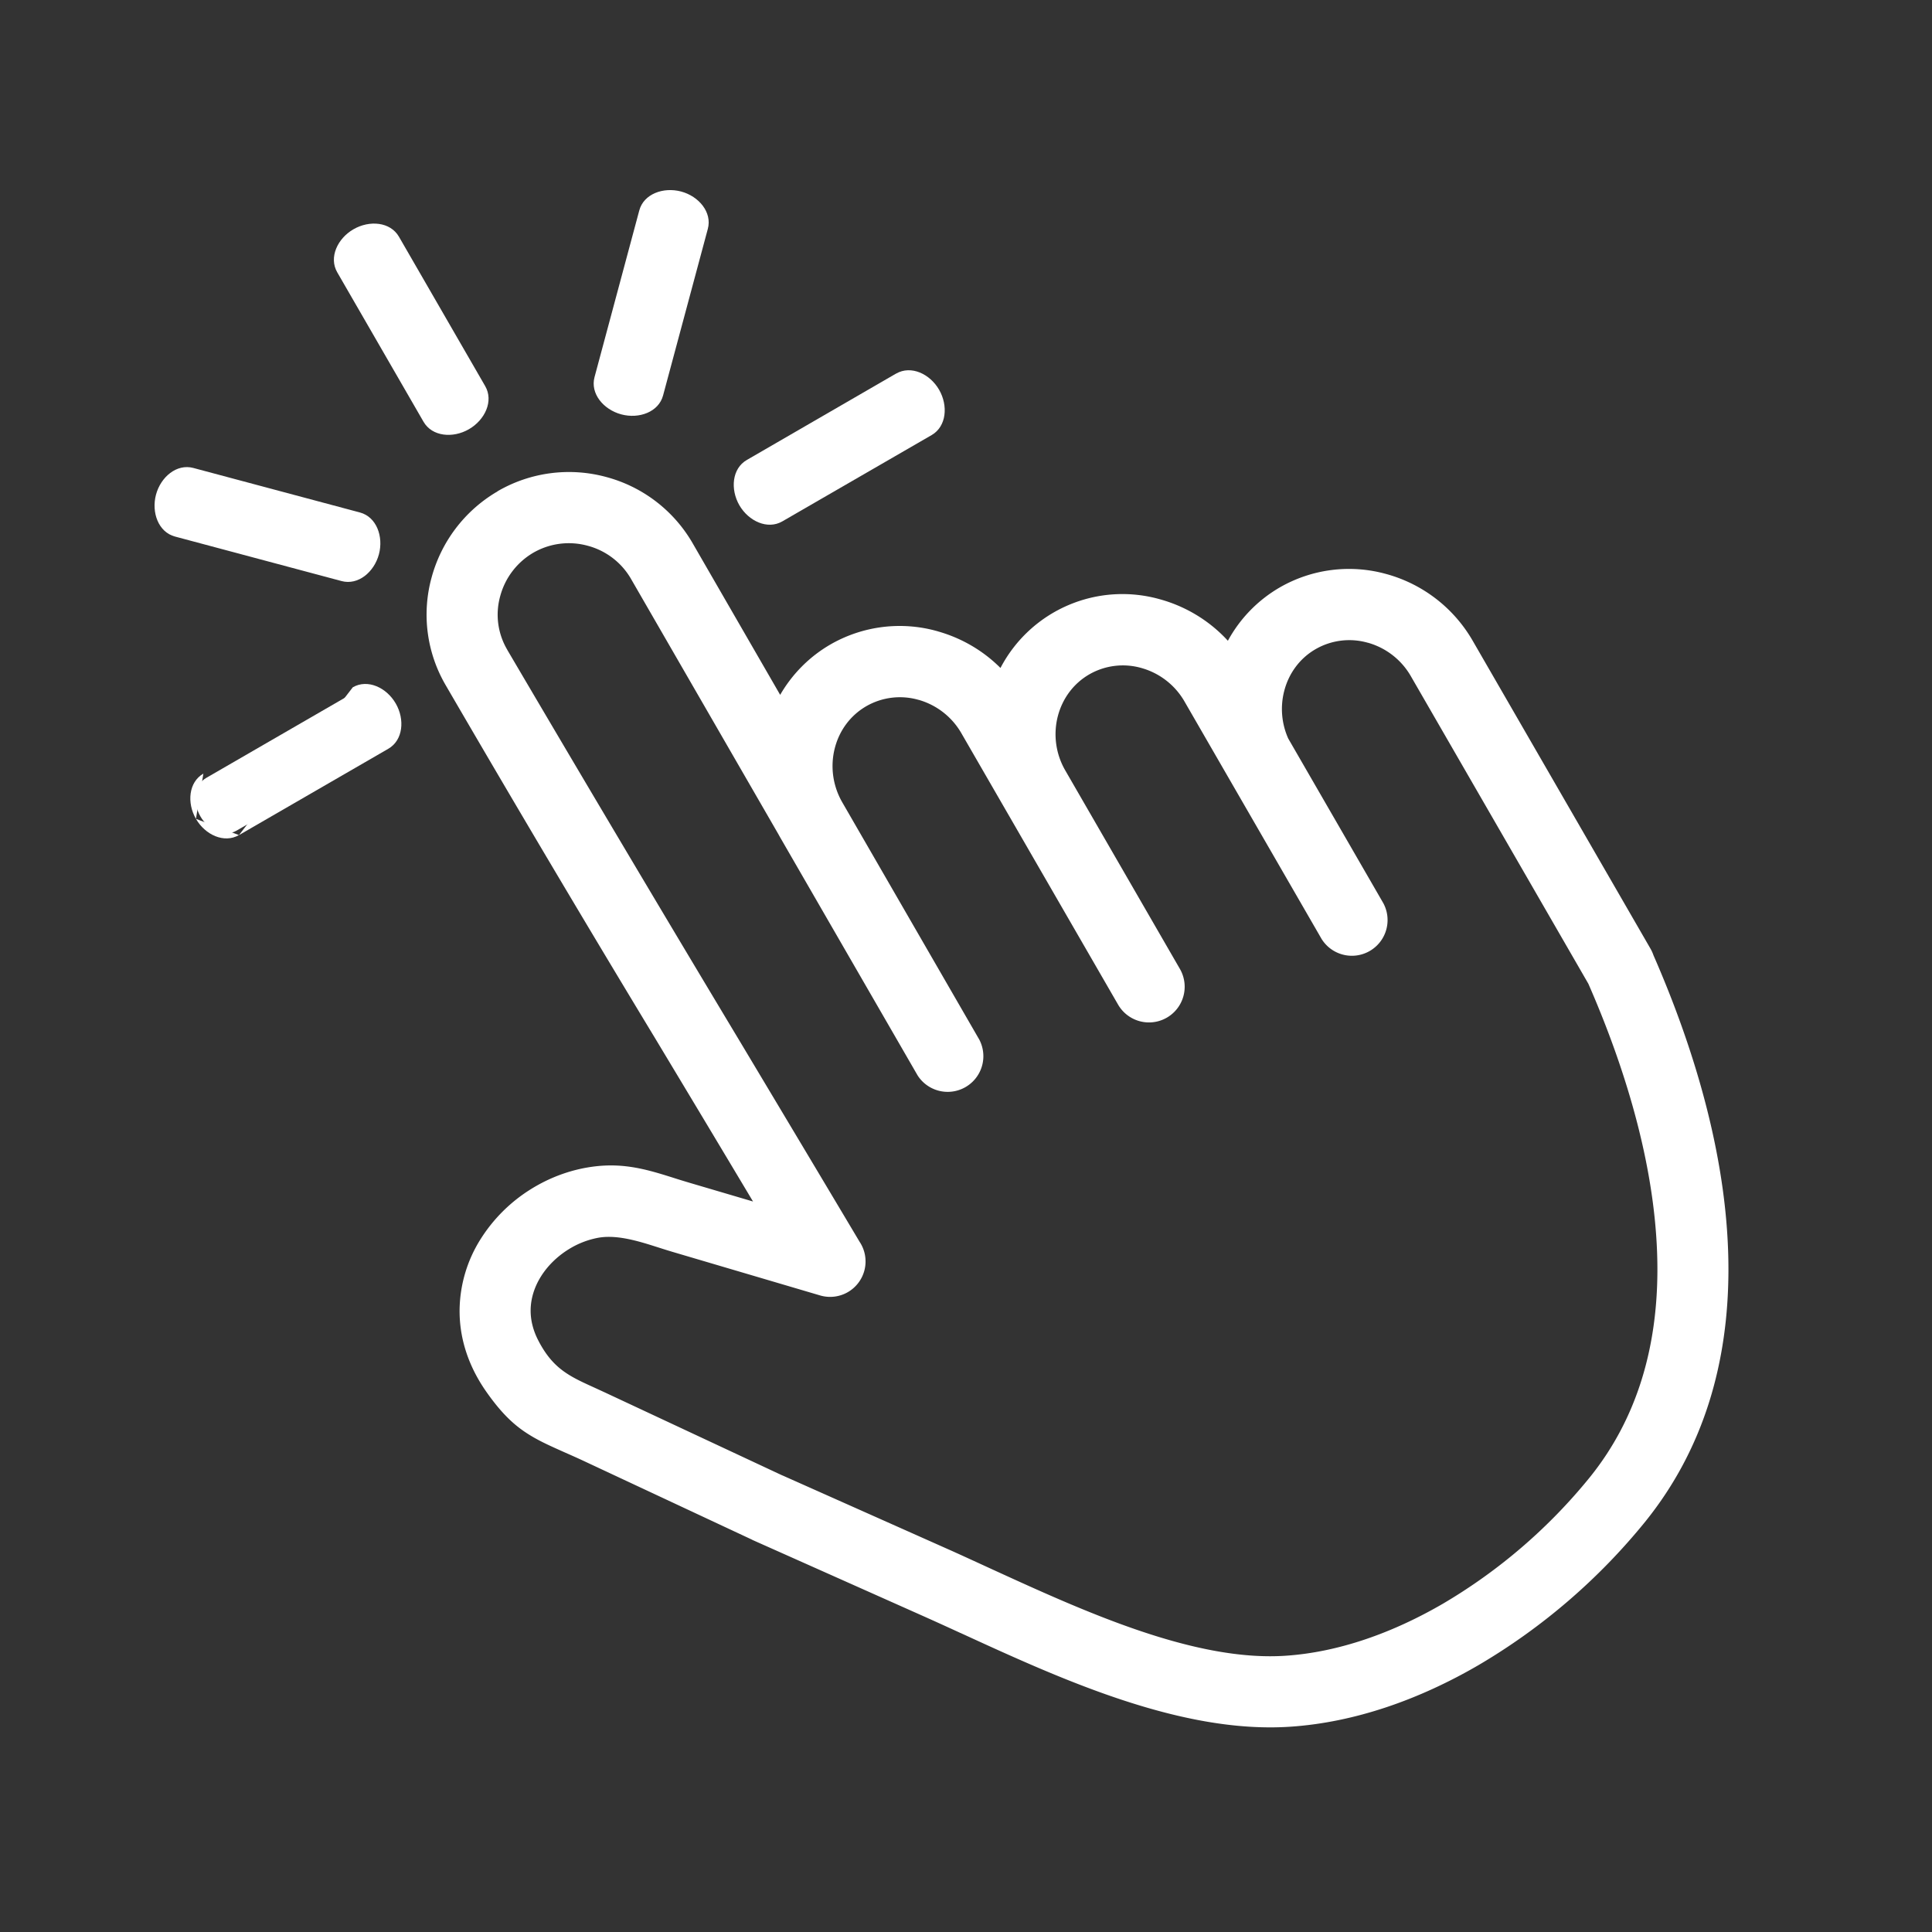
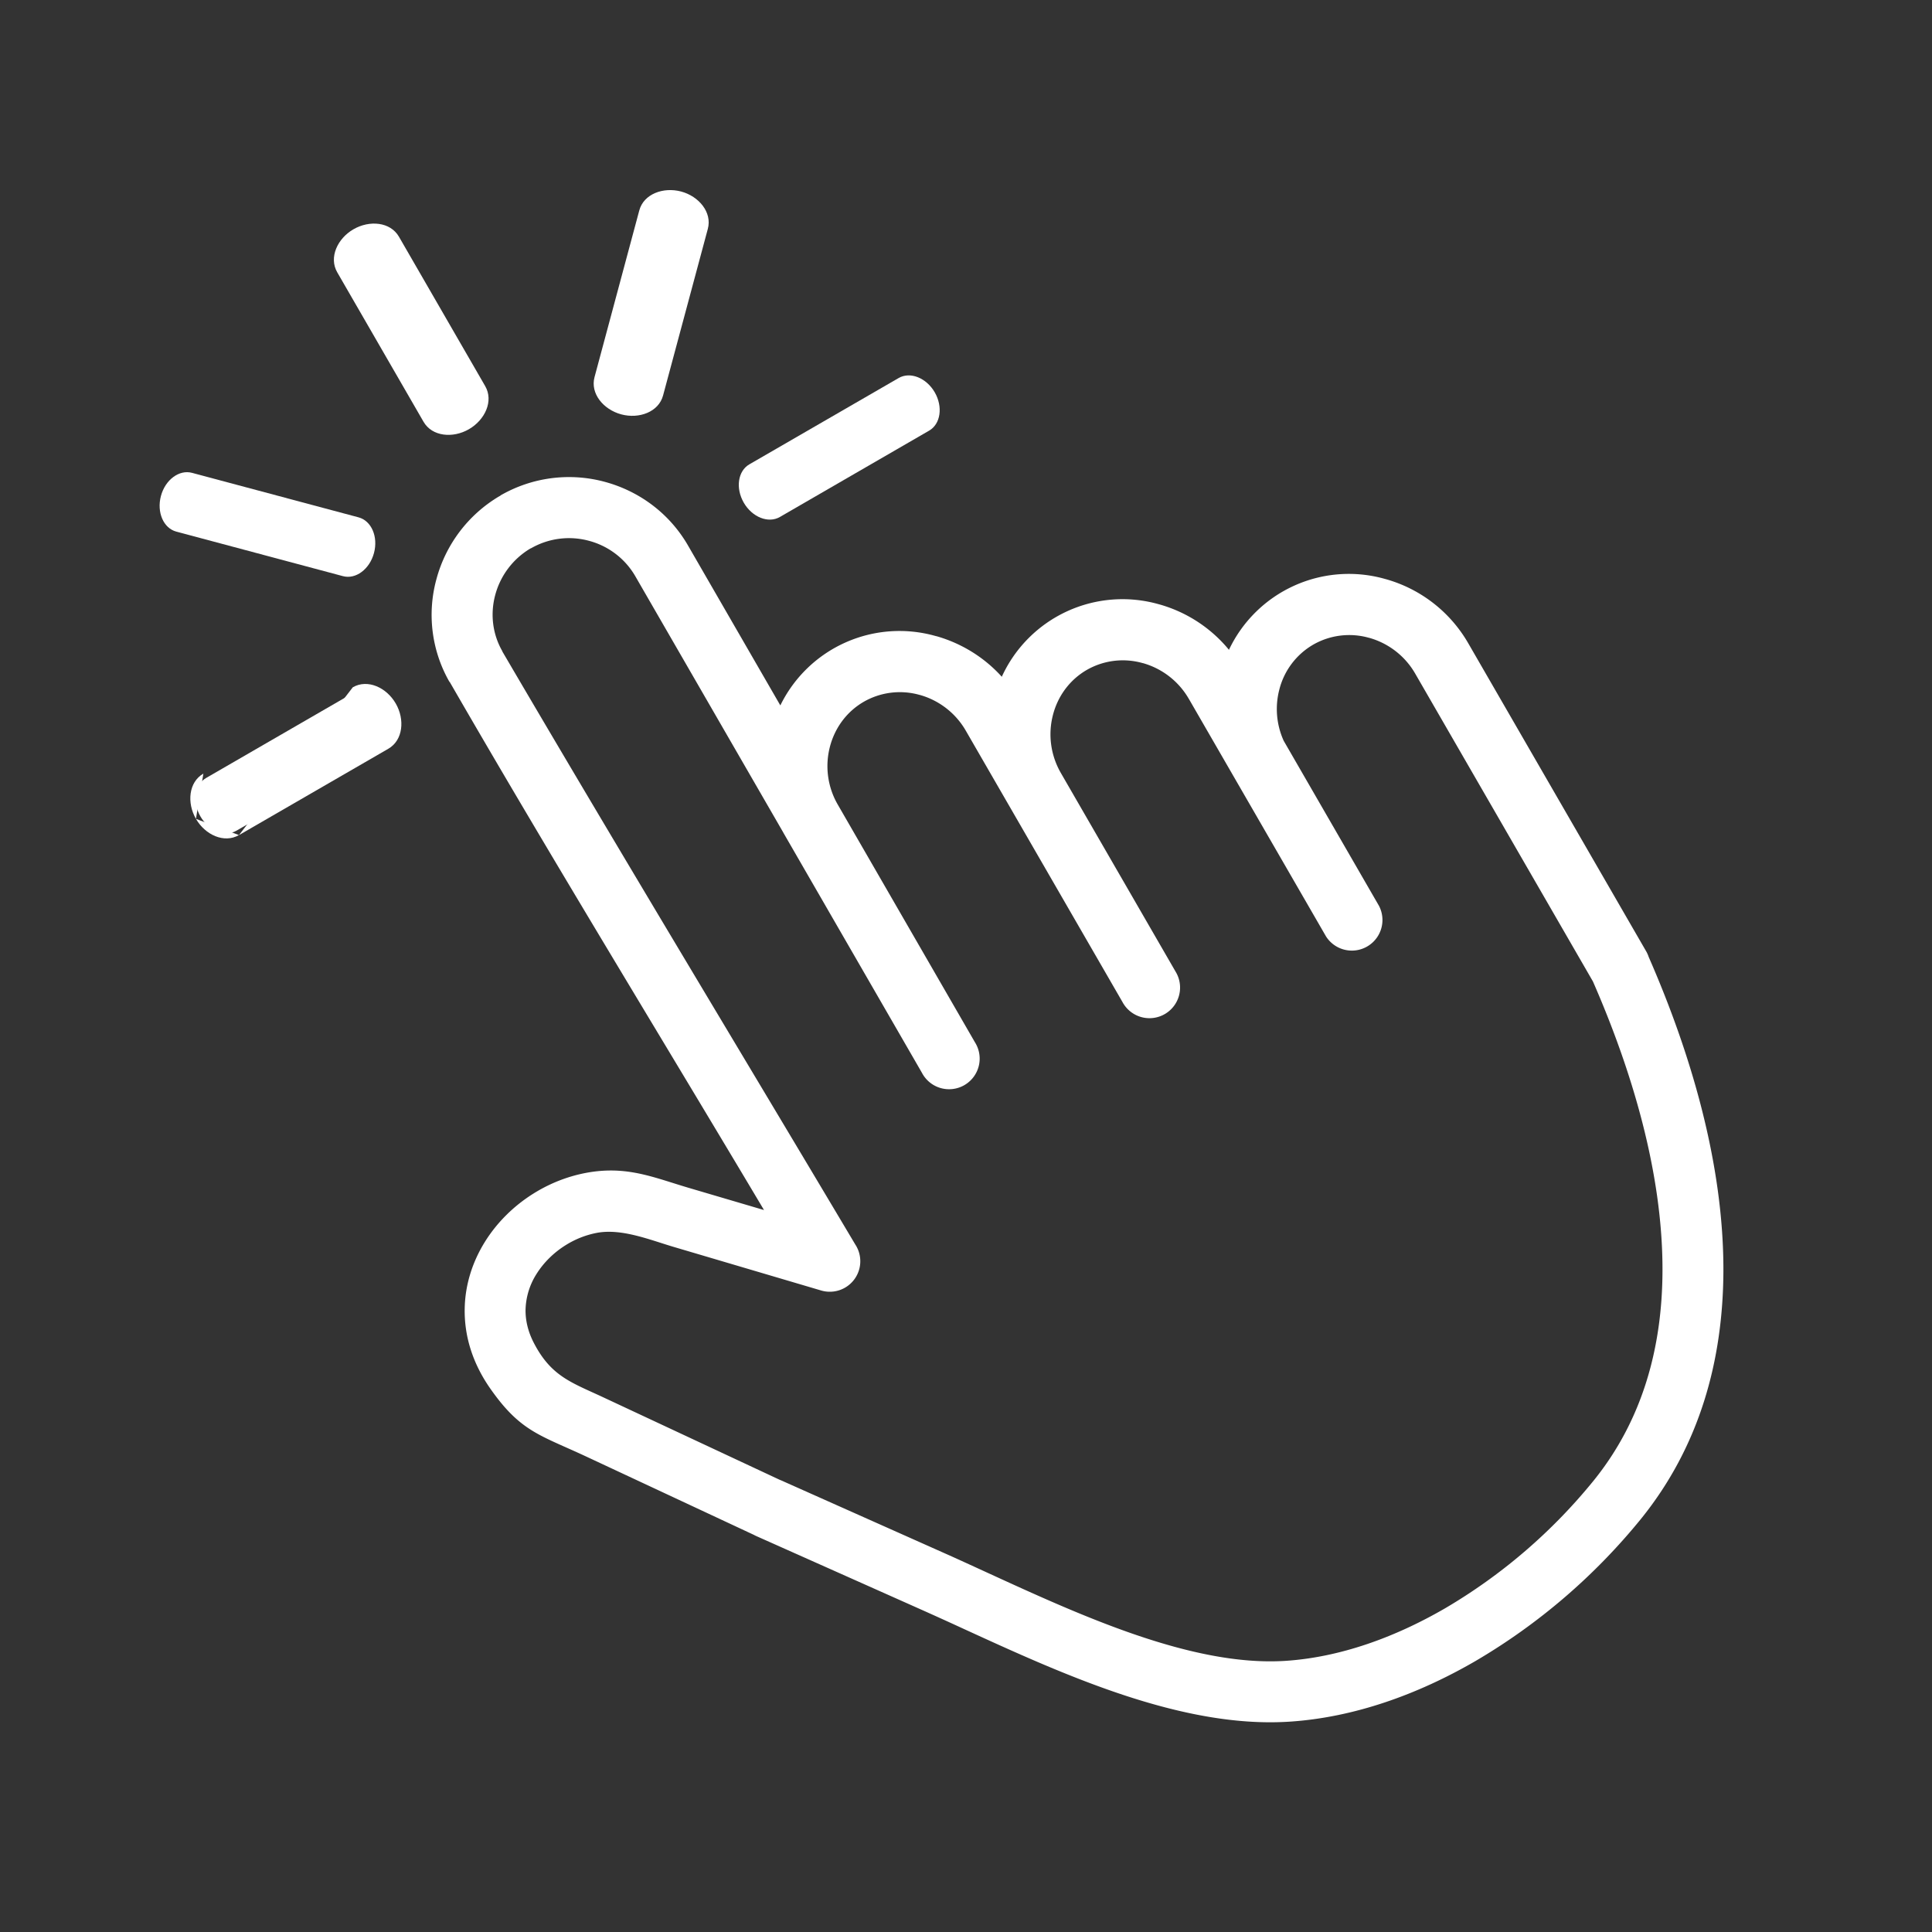
<svg xmlns="http://www.w3.org/2000/svg" width="38" height="38" fill="none">
  <rect width="100%" height="100%" fill="#333333" stroke="none" />
  <mask id="a" style="mask-type:alpha" maskUnits="userSpaceOnUse" x="0" y="0" width="38" height="38">
    <path fill="#fff" d="M0 0h38v38H0z" />
  </mask>
  <g mask="url(#a)" fill="#fff">
    <path d="M23.385 13.75a1.517 1.517 0 0 0-.904-.707h-.004a1.426 1.426 0 0 0-1.102.134c-.344.2-.573.524-.666.89-.095.369-.05.778.157 1.137l2.254 3.903a.602.602 0 1 1-1.042.602l-3.08-5.334a1.517 1.517 0 0 0-.904-.706h-.003a1.427 1.427 0 0 0-1.102.134c-.345.2-.573.524-.667.89a1.51 1.51 0 0 0 .158 1.136l2.695 4.67a.602.602 0 1 1-1.042.601l-2.695-4.669a2.9 2.9 0 0 1-.039-.069l-2.903-5.028a1.496 1.496 0 0 0-.912-.697 1.497 1.497 0 0 0-1.139.147v-.002l-.019.01a1.52 1.52 0 0 0-.685.909c-.098.363-.06.762.141 1.11l-.002.002c2.284 3.9 4.63 7.779 6.942 11.664a.6.6 0 0 1-.669.906l-2.903-.858c-.466-.138-1.023-.368-1.512-.276a1.785 1.785 0 0 0-.614.243c-.232.145-.43.34-.57.563a1.374 1.374 0 0 0-.217.704c-.003.21.047.434.167.662.34.652.739.772 1.354 1.059l3.476 1.625.032.013 3.23 1.44c.197.087.512.232.833.379 1.841.844 4.03 1.848 5.854 1.73 1.072-.07 2.151-.46 3.144-1.036a10.815 10.815 0 0 0 2.92-2.512c.97-1.201 1.346-2.633 1.352-4.115.008-1.935-.607-3.961-1.368-5.7l-3.494-6.052a1.516 1.516 0 0 0-.904-.706h-.003a1.426 1.426 0 0 0-1.102.134 1.425 1.425 0 0 0-.667.89c-.083.323-.059.677.088 1.001l1.874 3.246a.602.602 0 0 1-1.042.601l-2.696-4.669Zm-8.036.123a2.607 2.607 0 0 1 3.065-1.36h.005c.485.138.935.41 1.285.798a2.61 2.61 0 0 1 3.096-1.424l.005.001a2.728 2.728 0 0 1 1.367.893 2.608 2.608 0 0 1 3.08-1.391l.005.001a2.72 2.72 0 0 1 1.621 1.26l3.5 6.06a.61.61 0 0 1 .05.112c.818 1.868 1.477 4.059 1.469 6.183-.008 1.737-.458 3.427-1.618 4.865a12.049 12.049 0 0 1-3.254 2.797c-1.143.664-2.398 1.113-3.664 1.195-2.126.138-4.463-.934-6.43-1.836a76.29 76.29 0 0 0-.825-.374l-3.23-1.44a.58.58 0 0 1-.048-.024l-3.286-1.535c-.916-.429-1.3-.488-1.897-1.34-.363-.518-.514-1.057-.505-1.573.008-.477.155-.927.399-1.318.237-.38.567-.705.95-.945.374-.235.801-.39 1.245-.44.683-.075 1.173.136 1.8.322l1.493.44c-2.056-3.453-4.176-6.91-6.183-10.389l-.003.002a2.651 2.651 0 0 1-.256-2.025 2.712 2.712 0 0 1 1.23-1.624l.03-.017v-.003a2.694 2.694 0 0 1 2.05-.267c.668.18 1.269.612 1.64 1.257l1.813 3.14v-.001Z" />
-     <path fill-rule="evenodd" clip-rule="evenodd" d="m9.776 9.672-.01.006h-.002a2.812 2.812 0 0 0-1.276 1.684 2.751 2.751 0 0 0 .28 2.118 460.064 460.064 0 0 0 4.113 6.934c.646 1.074 1.29 2.147 1.93 3.218l-1.248-.368c-.1-.03-.2-.06-.296-.091-.494-.156-.951-.3-1.543-.234-.46.051-.902.212-1.288.454a3.106 3.106 0 0 0-.982.977 2.665 2.665 0 0 0-.414 1.37c-.01.537.149 1.096.523 1.631m-.646-14.027a.07.07 0 0 1 .013.017 459.413 459.413 0 0 0 4.121 6.948c.69 1.148 1.38 2.294 2.062 3.44a.1.1 0 0 1-.115.148l-1.491-.441c-.108-.032-.21-.064-.31-.095-.491-.154-.904-.284-1.451-.223a2.872 2.872 0 0 0-1.204.424c-.37.233-.69.547-.919.914a2.462 2.462 0 0 0-.383 1.267c-.008.494.136 1.012.487 1.514.293.417.528.634.8.8.188.116.391.206.648.32.123.055.258.115.41.186l3.292 1.539a.507.507 0 0 0 .04.02l3.23 1.44c.33.147.567.255.81.367l.016.007c.984.451 2.055.943 3.145 1.304 1.09.362 2.192.591 3.236.523 1.247-.081 2.488-.523 3.62-1.181a11.949 11.949 0 0 0 3.227-2.774c1.143-1.416 1.589-3.082 1.596-4.803.008-2.104-.646-4.28-1.461-6.142l-.003-.008a.514.514 0 0 0-.042-.094l-3.5-6.06a2.62 2.62 0 0 0-1.561-1.213h-.002l-.004-.002a2.508 2.508 0 0 0-2.962 1.338.1.1 0 0 1-.167.02 2.628 2.628 0 0 0-1.317-.86h-.002l-.004-.001a2.51 2.51 0 0 0-2.977 1.37.1.1 0 0 1-.165.025 2.625 2.625 0 0 0-1.238-.768h-.002l-.004-.002a2.507 2.507 0 0 0-2.948 1.309l-.005.011a.101.101 0 0 1-.171-.005l-1.813-3.14a2.595 2.595 0 0 0-1.58-1.21 2.594 2.594 0 0 0-1.955.247.1.1 0 0 1-.018.013l-.03.017a2.615 2.615 0 0 0-1.185 1.564 2.552 2.552 0 0 0 .236 1.93Zm.859-3.672a.1.1 0 0 1 .018-.014 2.794 2.794 0 0 1 2.126-.277 2.795 2.795 0 0 1 1.703 1.303l1.722 2.983c.231-.4.566-.747.992-.993a2.728 2.728 0 0 1 2.104-.258h.002l.003.002c.458.129.885.373 1.232.72a2.706 2.706 0 0 1 3.15-1.347h.002l.002.001c.496.14.957.416 1.319.811a2.703 2.703 0 0 1 1.024-1.051 2.728 2.728 0 0 1 2.104-.258h.003l.002.001a2.821 2.821 0 0 1 1.681 1.306l3.499 6.06a.75.75 0 0 1 .057.126c.82 1.874 1.484 4.077 1.475 6.22-.007 1.754-.461 3.467-1.64 4.927a12.145 12.145 0 0 1-3.281 2.82c-1.153.67-2.423 1.125-3.708 1.209-1.08.07-2.21-.168-3.312-.533-1.102-.365-2.182-.861-3.164-1.312h-.002l-.015-.007c-.244-.112-.48-.22-.808-.366l-3.23-1.44a.684.684 0 0 1-.054-.026L11.5 28.744c-.14-.066-.27-.123-.392-.177-.264-.118-.486-.216-.686-.34-.3-.183-.554-.421-.859-.856m.812-16.664h.001l.018-.011a1.597 1.597 0 0 1 1.216-.155c.396.105.753.362.973.743l2.904 5.03.037.067 2.696 4.67a.502.502 0 0 0 .869-.502l-2.696-4.67a1.618 1.618 0 0 1-.168-1.212c.1-.389.344-.737.714-.95.37-.213.793-.253 1.178-.145h.004c.39.11.743.37.964.753l3.08 5.334a.502.502 0 0 0 .868-.502l-2.254-3.903a1.618 1.618 0 0 1-.167-1.213c.1-.389.344-.737.714-.95a1.525 1.525 0 0 1 1.178-.145h.003a1.616 1.616 0 0 1 .965.753l2.695 4.67a.502.502 0 0 0 .87-.502l-1.88-3.254a1.616 1.616 0 0 1-.093-1.069c.1-.389.344-.737.714-.95a1.525 1.525 0 0 1 1.178-.145h.003c.39.11.743.37.965.753l3.499 6.061c.764 1.746 1.384 3.787 1.376 5.741-.007 1.5-.387 2.955-1.374 4.178-.775.96-1.802 1.87-2.948 2.536-1.002.582-2.096.977-3.187 1.048-.931.06-1.95-.165-2.96-.508-1.01-.344-2.021-.808-2.94-1.23h-.003l-.05-.023a71.43 71.43 0 0 0-.782-.356l-3.229-1.44-.034-.013-3.477-1.626-.19-.087a4.148 4.148 0 0 1-.603-.313 1.786 1.786 0 0 1-.607-.703 1.47 1.47 0 0 1-.178-.71c.005-.27.091-.528.232-.755.149-.237.358-.442.602-.594.197-.124.418-.214.649-.258.265-.05.542-.011.806.053.171.042.344.098.507.15l.245.076 2.904.858a.499.499 0 0 0 .557-.755l-.003-.004c-.77-1.293-1.542-2.585-2.316-3.877a953.507 953.507 0 0 1-4.626-7.788 1.555 1.555 0 0 1-.149-1.188 1.61 1.61 0 0 1 .73-.968Zm-.398 2.074a955.883 955.883 0 0 0 4.614 7.766c.773 1.292 1.546 2.584 2.316 3.877a.697.697 0 0 1-.782 1.054l-2.903-.857a12.228 12.228 0 0 1-.26-.081c-.158-.05-.318-.102-.483-.142-.254-.062-.498-.093-.722-.051a1.683 1.683 0 0 0-.58.23c-.22.138-.407.321-.538.531-.125.2-.198.423-.202.653-.003.192.043.4.155.613.163.313.337.493.541.63.163.11.345.192.565.292l.202.093 3.475 1.625.031.013 3.23 1.439c.188.083.481.218.784.357l.05.023c.922.422 1.925.882 2.925 1.222 1 .34 1.989.557 2.882.499 1.053-.069 2.116-.451 3.1-1.022a10.716 10.716 0 0 0 2.893-2.489c.951-1.18 1.323-2.587 1.329-4.053.007-1.913-.6-3.922-1.358-5.654l-3.49-6.047a1.416 1.416 0 0 0-.845-.66h-.003a1.326 1.326 0 0 0-1.025.125c-.32.184-.533.486-.62.827a1.42 1.42 0 0 0 .08.932l1.871 3.24a.702.702 0 0 1-1.215.702l-2.692-4.663a1.417 1.417 0 0 0-.848-.665l-.002-.001h-.001a1.326 1.326 0 0 0-1.026.125c-.32.185-.532.486-.62.827a1.42 1.42 0 0 0 .148 1.063l2.254 3.903a.702.702 0 0 1-1.216.702l-3.08-5.334a1.417 1.417 0 0 0-.843-.66h-.003a1.326 1.326 0 0 0-1.026.125c-.32.185-.533.486-.62.827-.088.345-.046.727.147 1.063l2.696 4.669a.702.702 0 0 1-1.215.701l-2.696-4.669a3.136 3.136 0 0 1-.039-.07l-2.902-5.027a1.396 1.396 0 0 0-.852-.65 1.397 1.397 0 0 0-1.083.146 1.413 1.413 0 0 0-.637.847 1.355 1.355 0 0 0 .14 1.054Z" />
    <path d="M6.72 5.306c-.131-.226-.004-.545.283-.71.287-.167.626-.117.757.11l1.697 2.938c.13.227.004.546-.283.711-.288.166-.627.117-.758-.11L6.72 5.306Z" />
    <path fill-rule="evenodd" clip-rule="evenodd" d="M7.053 4.682c-.26.15-.34.413-.246.574l1.696 2.939c.093.161.361.224.62.074.26-.15.34-.414.247-.575L7.674 4.756c-.093-.162-.362-.224-.621-.074Zm-.42.674c-.169-.292.005-.666.32-.847.315-.182.725-.146.894.147l1.696 2.938c.17.293-.004.666-.32.848-.314.182-.724.146-.893-.147L6.633 5.356Z" />
    <path d="M3.467 10.456c-.252-.067-.387-.381-.302-.7.085-.32.359-.523.611-.456l3.278.876c.252.068.387.381.302.7-.085.32-.359.524-.611.456l-3.278-.876Z" />
-     <path fill-rule="evenodd" clip-rule="evenodd" d="M3.75 9.397c-.179-.048-.411.097-.488.385-.077.288.052.53.23.578l3.279.876c.179.047.411-.097.488-.386.077-.287-.052-.53-.23-.577L3.75 9.397Zm-.682.333c.094-.35.408-.613.734-.526l3.278.876c.325.087.466.472.373.822-.094.35-.408.614-.734.527l-3.278-.876c-.325-.087-.466-.473-.373-.823Z" />
    <path d="M4.65 16.339c-.226.13-.543.005-.708-.281-.165-.287-.116-.624.11-.755l2.937-1.698c.226-.13.543-.005.708.282.165.286.116.623-.11.754L4.65 16.339Z" />
    <path fill-rule="evenodd" clip-rule="evenodd" d="M6.939 13.518c.292-.168.664.005.845.319.181.313.145.722-.146.89L4.7 16.426m-.1-.173 2.936-1.698c.16-.092.223-.36.074-.617-.15-.259-.412-.338-.572-.245L4.102 15.39c-.16.092-.223.36-.073.617.149.259.411.338.571.245Zm2.338-2.733L4 15.216ZM4 15.216c-.291.168-.327.577-.146.89Zm-.146.89c.182.315.554.487.846.319Z" />
    <path d="M15.338 10.169c-.226.13-.544.004-.709-.282-.165-.286-.116-.624.11-.754l2.937-1.698c.226-.13.543-.005.709.281.165.286.116.624-.11.754l-2.937 1.699Z" />
-     <path fill-rule="evenodd" clip-rule="evenodd" d="M17.626 7.348c.292-.168.664.004.845.318.181.314.145.722-.146.891l-2.938 1.698c-.291.168-.663-.004-.845-.318-.18-.314-.145-.722.147-.89l2.937-1.7Zm.1.173L14.79 9.22c-.16.093-.223.36-.073.618.149.259.411.338.571.245l2.938-1.698c.16-.093.222-.36.073-.618-.15-.258-.411-.337-.572-.245Z" />
-     <path d="M12.67 4.166c.068-.252.382-.387.7-.302.32.086.524.36.456.612l-.88 3.277c-.068.252-.382.387-.7.3-.32-.085-.524-.359-.456-.61l.88-3.277Z" />
+     <path d="M12.67 4.166c.068-.252.382-.387.7-.302.32.086.524.36.456.612l-.88 3.277c-.068.252-.382.387-.7.3-.32-.085-.524-.359-.456-.61Z" />
    <path fill-rule="evenodd" clip-rule="evenodd" d="m12.767 4.191-.88 3.277c-.048.179.096.412.384.489.288.077.53-.052.578-.23l.88-3.277c.048-.18-.096-.412-.384-.49-.288-.077-.53.053-.578.231Zm-.193-.052c.087-.325.473-.465.823-.372.35.094.613.41.525.735l-.88 3.276c-.087.326-.473.466-.823.372-.35-.094-.613-.409-.525-.734l.88-3.277Z" />
  </g>
</svg>